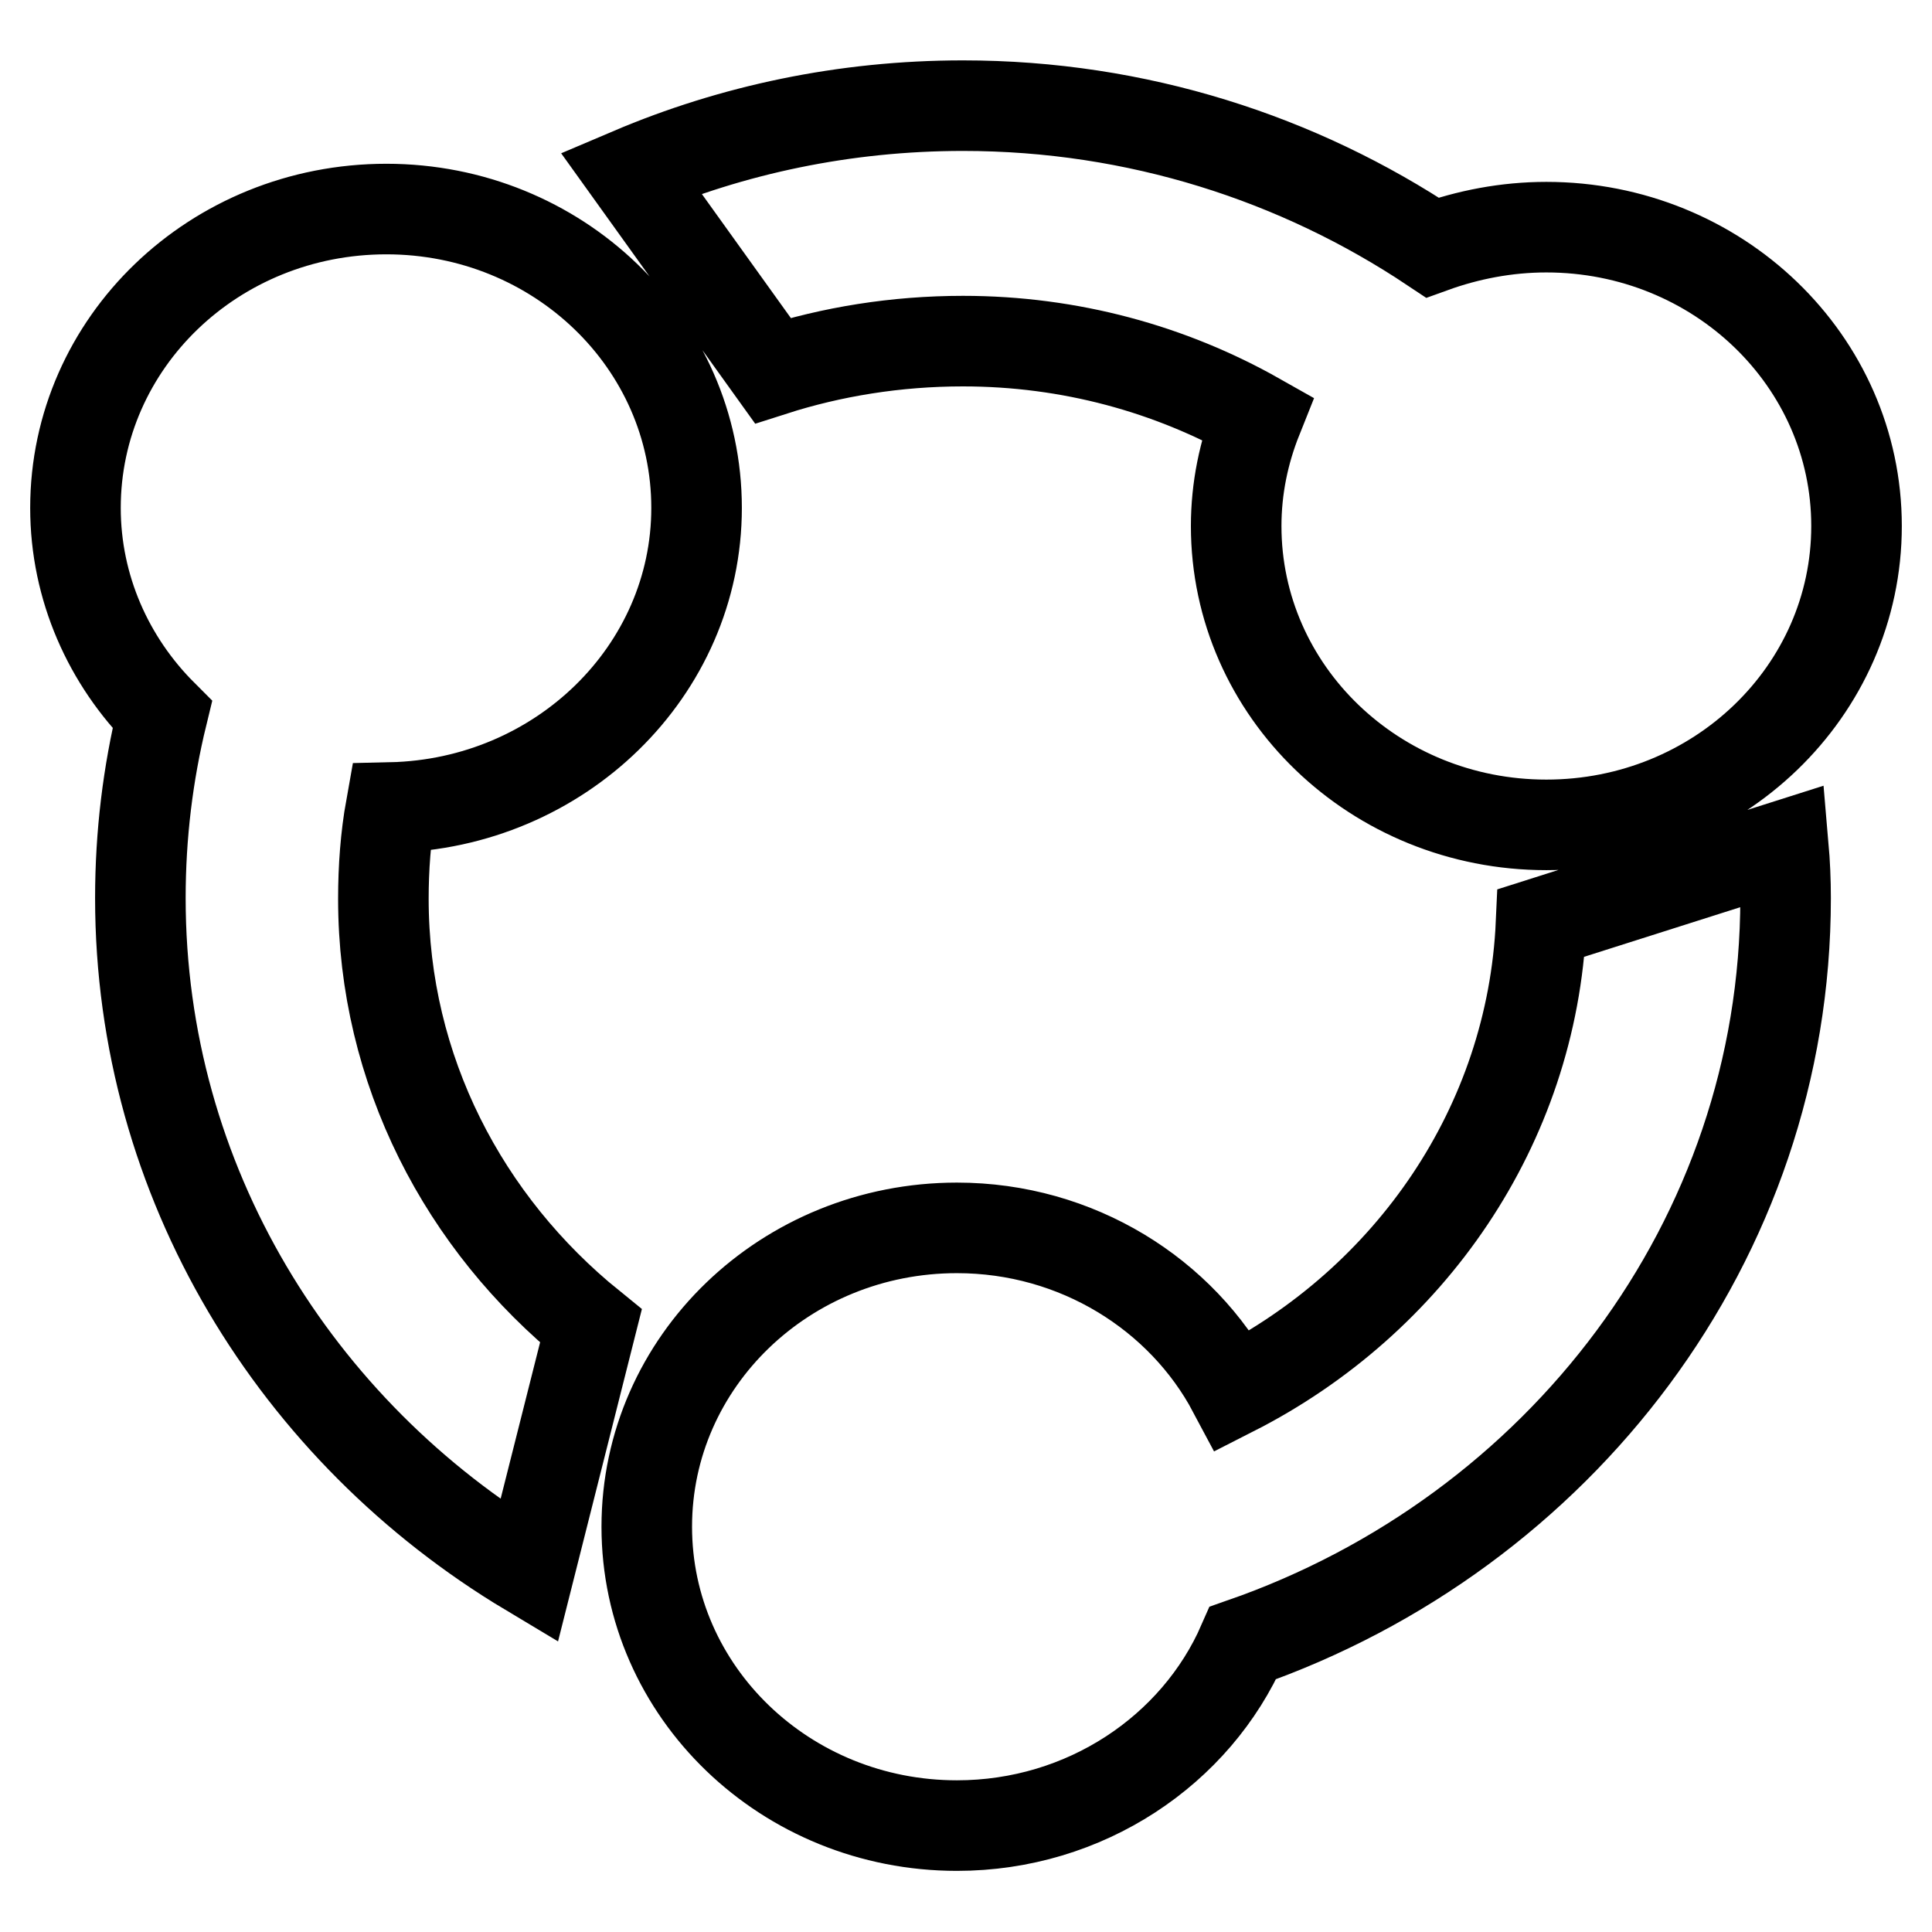
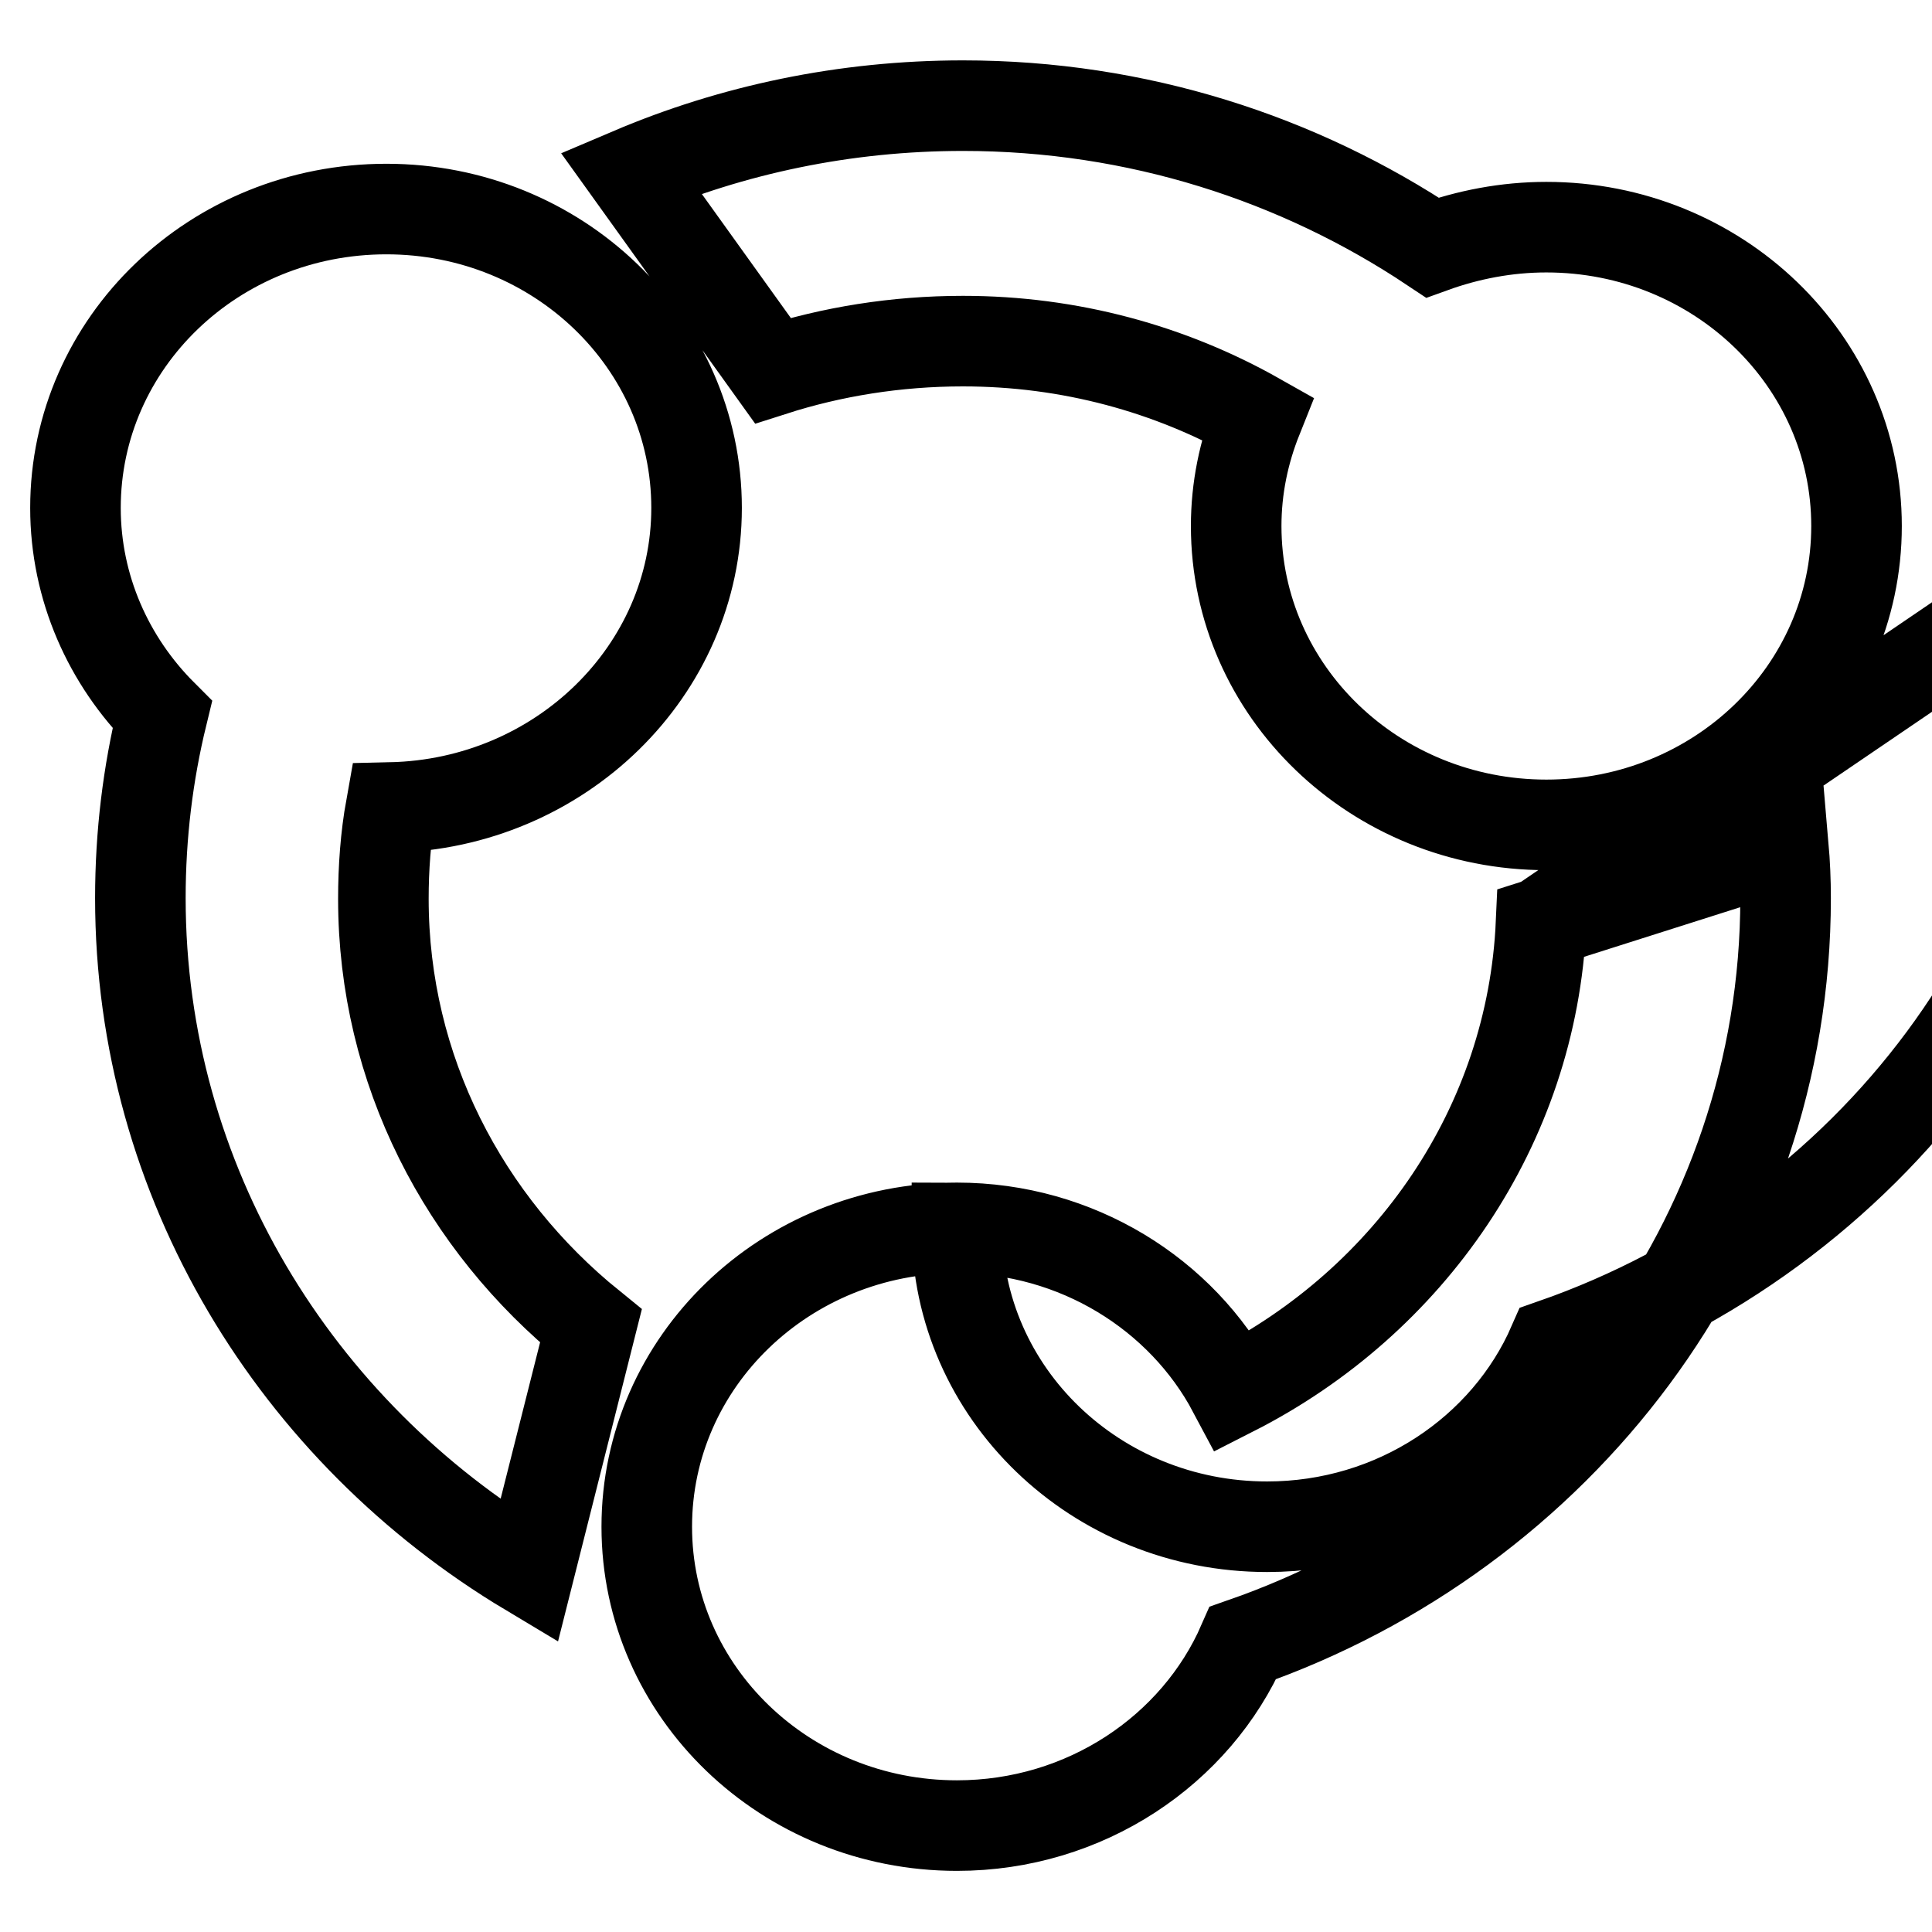
<svg xmlns="http://www.w3.org/2000/svg" version="1.1" x="0px" y="0px" viewBox="0 0 256 256" enable-background="new 0 0 256 256" xml:space="preserve">
  <g>
-     <path stroke-width="12" fill-opacity="0" stroke="#000000" d="M92.3,67.3c0-21.9-18.4-39.6-41.1-39.6C28.4,27.7,10,45.4,10,67.3c0,10.6,4.4,20.3,11.5,27.4 c-1.9,7.8-2.9,15.9-2.9,24.3c0,37.6,20.6,70.7,51.5,89.2l8.2-32.5c-16.8-13.6-27.5-33.9-27.5-56.6c0-4.1,0.3-8.2,1-12.1 C74.2,106.5,92.3,88.9,92.3,67.3L92.3,67.3z M127.6,45.2c14.2,0,27.5,3.7,39,10.2c-1.8,4.5-2.8,9.3-2.8,14.3 c0,21.9,18.4,39.6,41.1,39.6S246,91.6,246,69.7s-18.4-39.6-41.1-39.6c-5.3,0-10.4,1-15.1,2.7c-17.7-11.8-39.1-18.8-62.2-18.8 c-15.7,0-30.6,3.2-44,8.9l18.8,26.2C110.2,46.6,118.7,45.2,127.6,45.2z M204.2,122.3c-1.2,26.9-17.4,50.1-40.8,62 c-6.8-12.8-20.7-21.6-36.6-21.6c-22.7,0-41.1,17.7-41.1,39.6c0,21.9,18.4,39.6,41.1,39.6c17,0,31.7-10,37.9-24.2 c41.9-14.6,71.9-53.3,71.9-98.7c0-2.3-0.1-4.6-0.3-6.9L204.2,122.3z M92.3,67.3c0-21.9-18.4-39.6-41.1-39.6 C28.4,27.7,10,45.4,10,67.3c0,10.6,4.4,20.3,11.5,27.4c-1.9,7.8-2.9,15.9-2.9,24.3c0,37.6,20.6,70.7,51.5,89.2l8.2-32.5 c-16.8-13.6-27.5-33.9-27.5-56.6c0-4.1,0.3-8.2,1-12.1C74.2,106.5,92.3,88.9,92.3,67.3L92.3,67.3z M127.6,45.2 c14.2,0,27.5,3.7,39,10.2c-1.8,4.5-2.8,9.3-2.8,14.3c0,21.9,18.4,39.6,41.1,39.6S246,91.6,246,69.7s-18.4-39.6-41.1-39.6 c-5.3,0-10.4,1-15.1,2.7c-17.7-11.8-39.1-18.8-62.2-18.8c-15.7,0-30.6,3.2-44,8.9l18.8,26.2C110.2,46.6,118.7,45.2,127.6,45.2z  M204.2,122.3c-1.2,26.9-17.4,50.1-40.8,62c-6.8-12.8-20.7-21.6-36.6-21.6c-22.7,0-41.1,17.7-41.1,39.6c0,21.9,18.4,39.6,41.1,39.6 c17,0,31.7-10,37.9-24.2c41.9-14.6,71.9-53.3,71.9-98.7c0-2.3-0.1-4.6-0.3-6.9L204.2,122.3z M92.3,67.3c0-21.9-18.4-39.6-41.1-39.6 C28.4,27.7,10,45.4,10,67.3c0,10.6,4.4,20.3,11.5,27.4c-1.9,7.8-2.9,15.9-2.9,24.3c0,37.6,20.6,70.7,51.5,89.2l8.2-32.5 c-16.8-13.6-27.5-33.9-27.5-56.6c0-4.1,0.3-8.2,1-12.1C74.2,106.5,92.3,88.9,92.3,67.3L92.3,67.3z M127.6,45.2 c14.2,0,27.5,3.7,39,10.2c-1.8,4.5-2.8,9.3-2.8,14.3c0,21.9,18.4,39.6,41.1,39.6S246,91.6,246,69.7s-18.4-39.6-41.1-39.6 c-5.3,0-10.4,1-15.1,2.7c-17.7-11.8-39.1-18.8-62.2-18.8c-15.7,0-30.6,3.2-44,8.9l18.8,26.2C110.2,46.6,118.7,45.2,127.6,45.2z  M204.2,122.3c-1.2,26.9-17.4,50.1-40.8,62c-6.8-12.8-20.7-21.6-36.6-21.6c-22.7,0-41.1,17.7-41.1,39.6c0,21.9,18.4,39.6,41.1,39.6 c17,0,31.7-10,37.9-24.2c41.9-14.6,71.9-53.3,71.9-98.7c0-2.3-0.1-4.6-0.3-6.9L204.2,122.3z" />
+     <path stroke-width="12" fill-opacity="0" stroke="#000000" d="M92.3,67.3c0-21.9-18.4-39.6-41.1-39.6C28.4,27.7,10,45.4,10,67.3c0,10.6,4.4,20.3,11.5,27.4 c-1.9,7.8-2.9,15.9-2.9,24.3c0,37.6,20.6,70.7,51.5,89.2l8.2-32.5c-16.8-13.6-27.5-33.9-27.5-56.6c0-4.1,0.3-8.2,1-12.1 C74.2,106.5,92.3,88.9,92.3,67.3L92.3,67.3z M127.6,45.2c14.2,0,27.5,3.7,39,10.2c-1.8,4.5-2.8,9.3-2.8,14.3 c0,21.9,18.4,39.6,41.1,39.6S246,91.6,246,69.7s-18.4-39.6-41.1-39.6c-5.3,0-10.4,1-15.1,2.7c-17.7-11.8-39.1-18.8-62.2-18.8 c-15.7,0-30.6,3.2-44,8.9l18.8,26.2C110.2,46.6,118.7,45.2,127.6,45.2z M204.2,122.3c-1.2,26.9-17.4,50.1-40.8,62 c-6.8-12.8-20.7-21.6-36.6-21.6c-22.7,0-41.1,17.7-41.1,39.6c0,21.9,18.4,39.6,41.1,39.6c17,0,31.7-10,37.9-24.2 c41.9-14.6,71.9-53.3,71.9-98.7c0-2.3-0.1-4.6-0.3-6.9L204.2,122.3z M92.3,67.3c0-21.9-18.4-39.6-41.1-39.6 C28.4,27.7,10,45.4,10,67.3c0,10.6,4.4,20.3,11.5,27.4c-1.9,7.8-2.9,15.9-2.9,24.3c0,37.6,20.6,70.7,51.5,89.2l8.2-32.5 c-16.8-13.6-27.5-33.9-27.5-56.6c0-4.1,0.3-8.2,1-12.1C74.2,106.5,92.3,88.9,92.3,67.3L92.3,67.3z M127.6,45.2 c14.2,0,27.5,3.7,39,10.2c-1.8,4.5-2.8,9.3-2.8,14.3c0,21.9,18.4,39.6,41.1,39.6S246,91.6,246,69.7s-18.4-39.6-41.1-39.6 c-5.3,0-10.4,1-15.1,2.7c-17.7-11.8-39.1-18.8-62.2-18.8c-15.7,0-30.6,3.2-44,8.9l18.8,26.2C110.2,46.6,118.7,45.2,127.6,45.2z  M204.2,122.3c-1.2,26.9-17.4,50.1-40.8,62c-6.8-12.8-20.7-21.6-36.6-21.6c-22.7,0-41.1,17.7-41.1,39.6c0,21.9,18.4,39.6,41.1,39.6 c17,0,31.7-10,37.9-24.2c41.9-14.6,71.9-53.3,71.9-98.7c0-2.3-0.1-4.6-0.3-6.9L204.2,122.3z M92.3,67.3c0-21.9-18.4-39.6-41.1-39.6 C28.4,27.7,10,45.4,10,67.3c0,10.6,4.4,20.3,11.5,27.4c-1.9,7.8-2.9,15.9-2.9,24.3c0,37.6,20.6,70.7,51.5,89.2l8.2-32.5 c-16.8-13.6-27.5-33.9-27.5-56.6c0-4.1,0.3-8.2,1-12.1C74.2,106.5,92.3,88.9,92.3,67.3L92.3,67.3z M127.6,45.2 c14.2,0,27.5,3.7,39,10.2c-1.8,4.5-2.8,9.3-2.8,14.3c0,21.9,18.4,39.6,41.1,39.6S246,91.6,246,69.7s-18.4-39.6-41.1-39.6 c-5.3,0-10.4,1-15.1,2.7c-17.7-11.8-39.1-18.8-62.2-18.8c-15.7,0-30.6,3.2-44,8.9l18.8,26.2C110.2,46.6,118.7,45.2,127.6,45.2z  M204.2,122.3c-1.2,26.9-17.4,50.1-40.8,62c-6.8-12.8-20.7-21.6-36.6-21.6c0,21.9,18.4,39.6,41.1,39.6 c17,0,31.7-10,37.9-24.2c41.9-14.6,71.9-53.3,71.9-98.7c0-2.3-0.1-4.6-0.3-6.9L204.2,122.3z" />
  </g>
</svg>